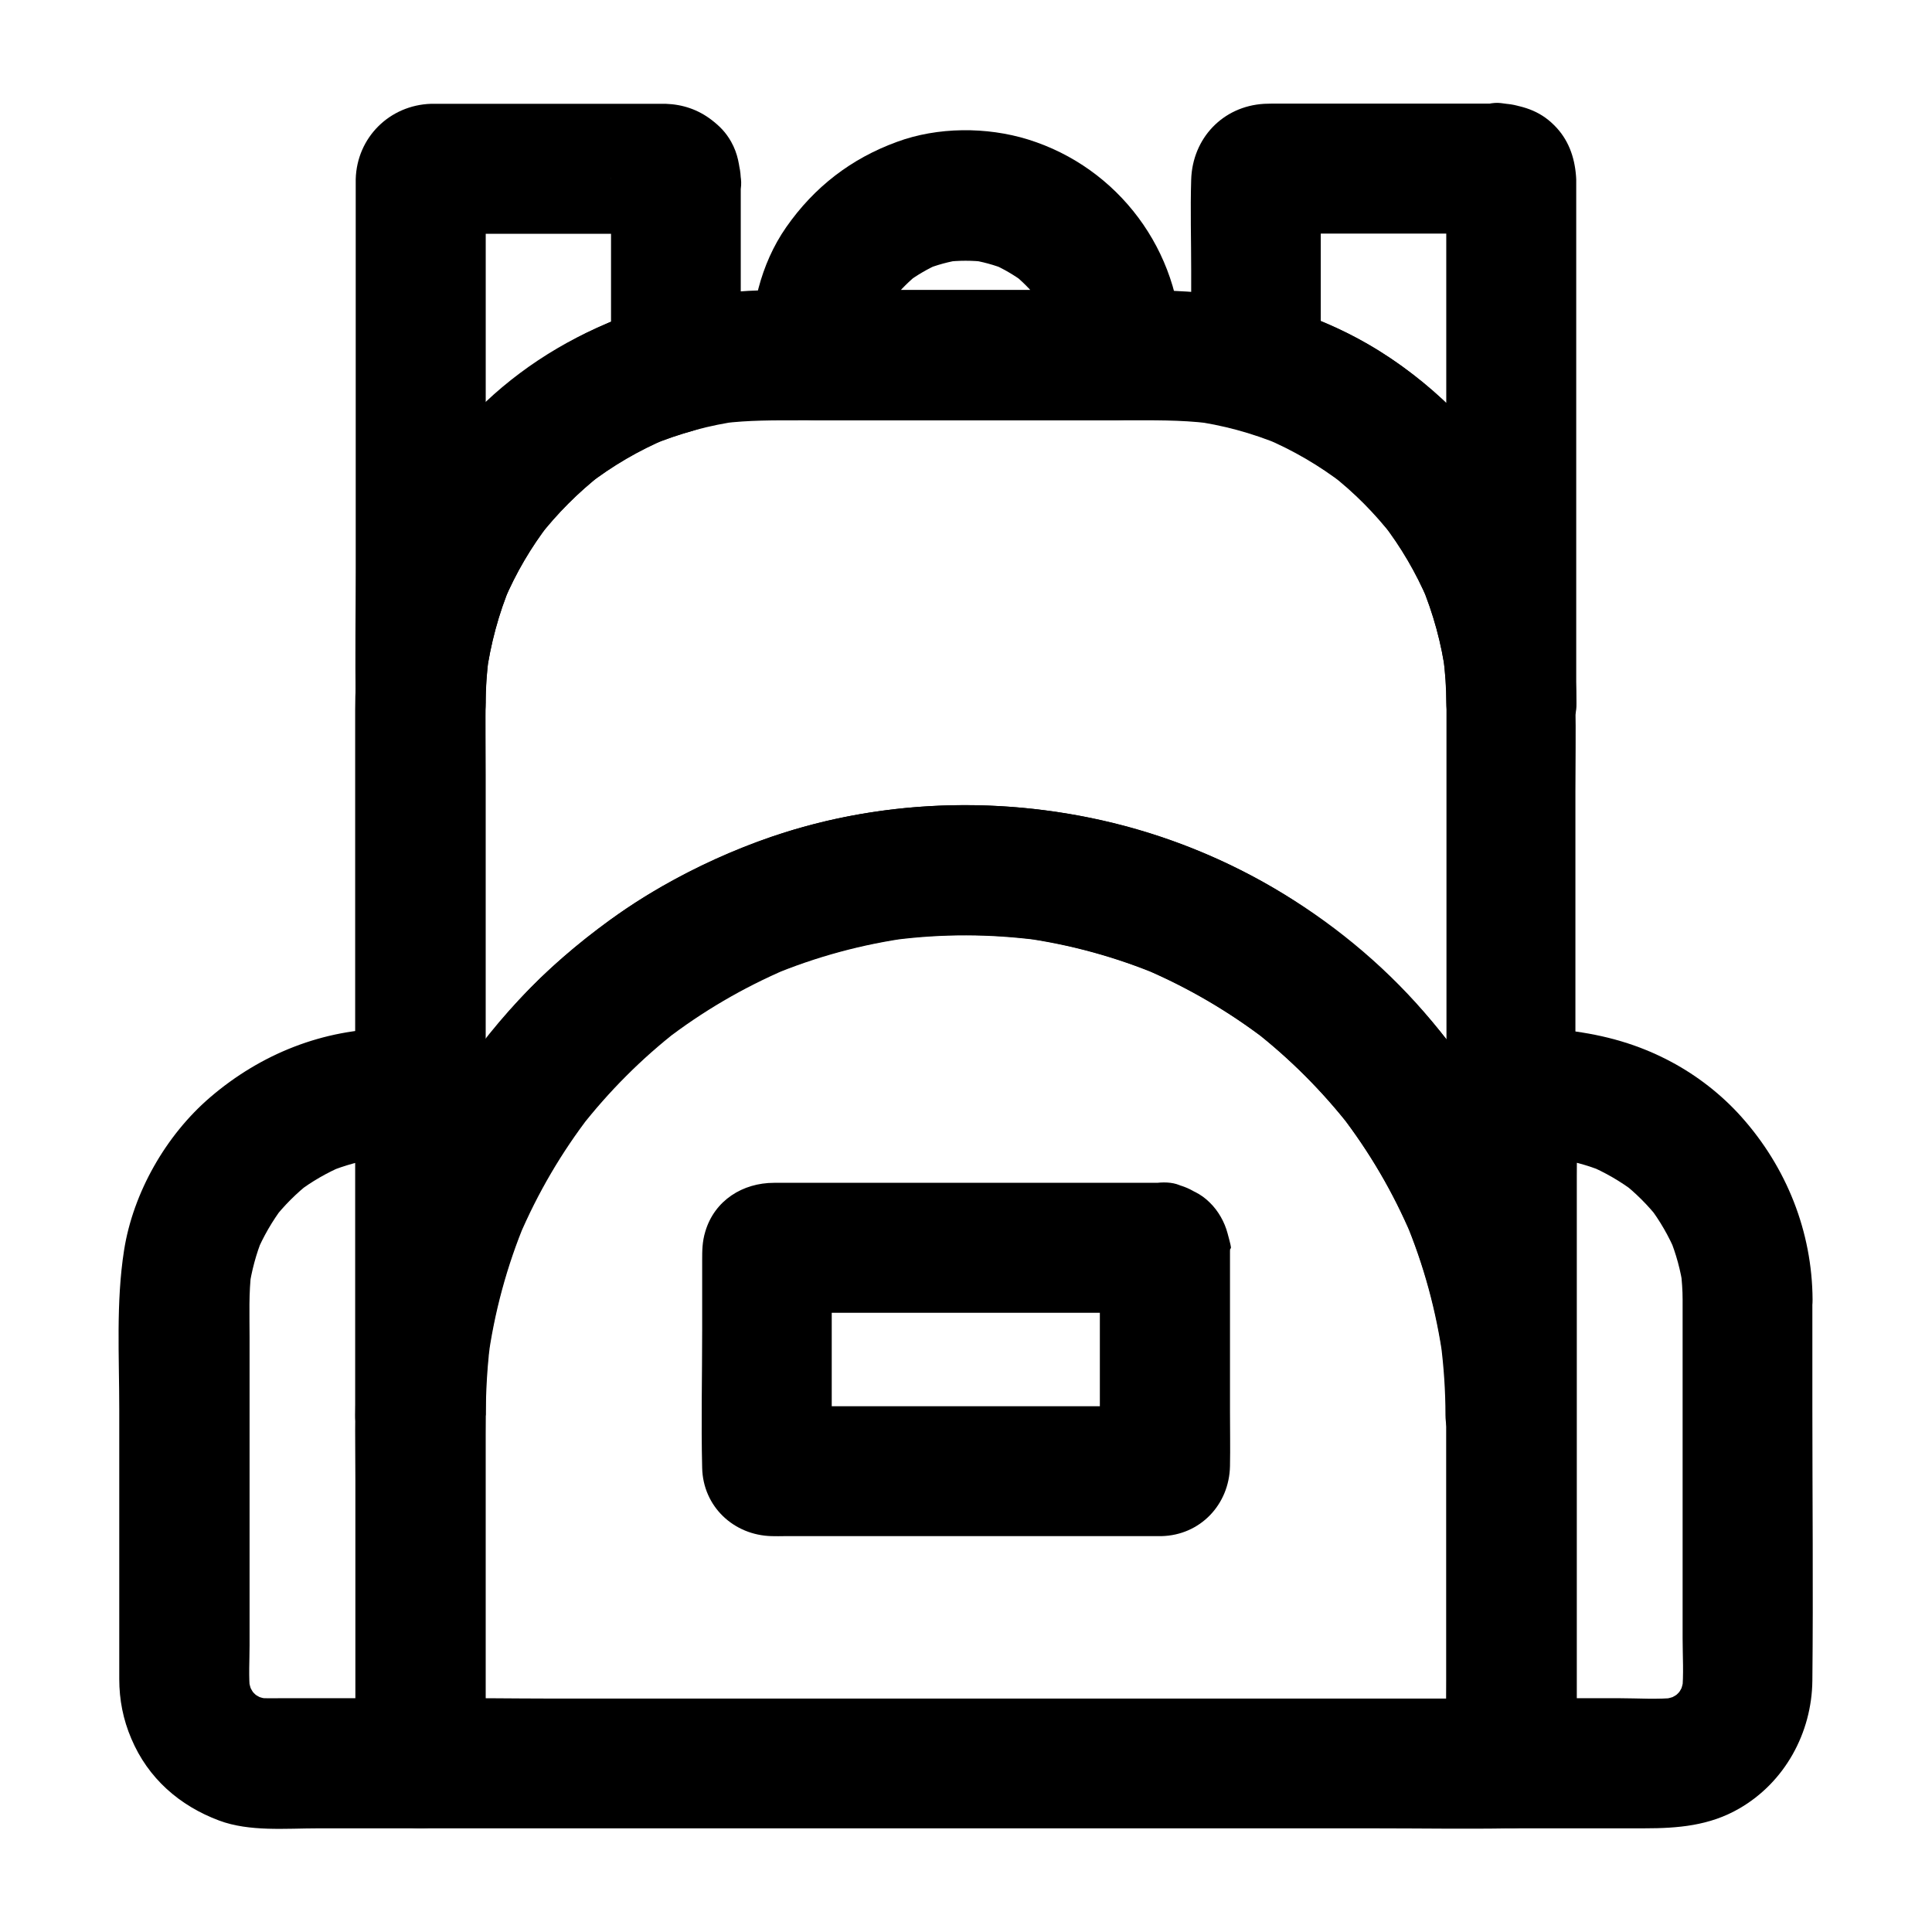
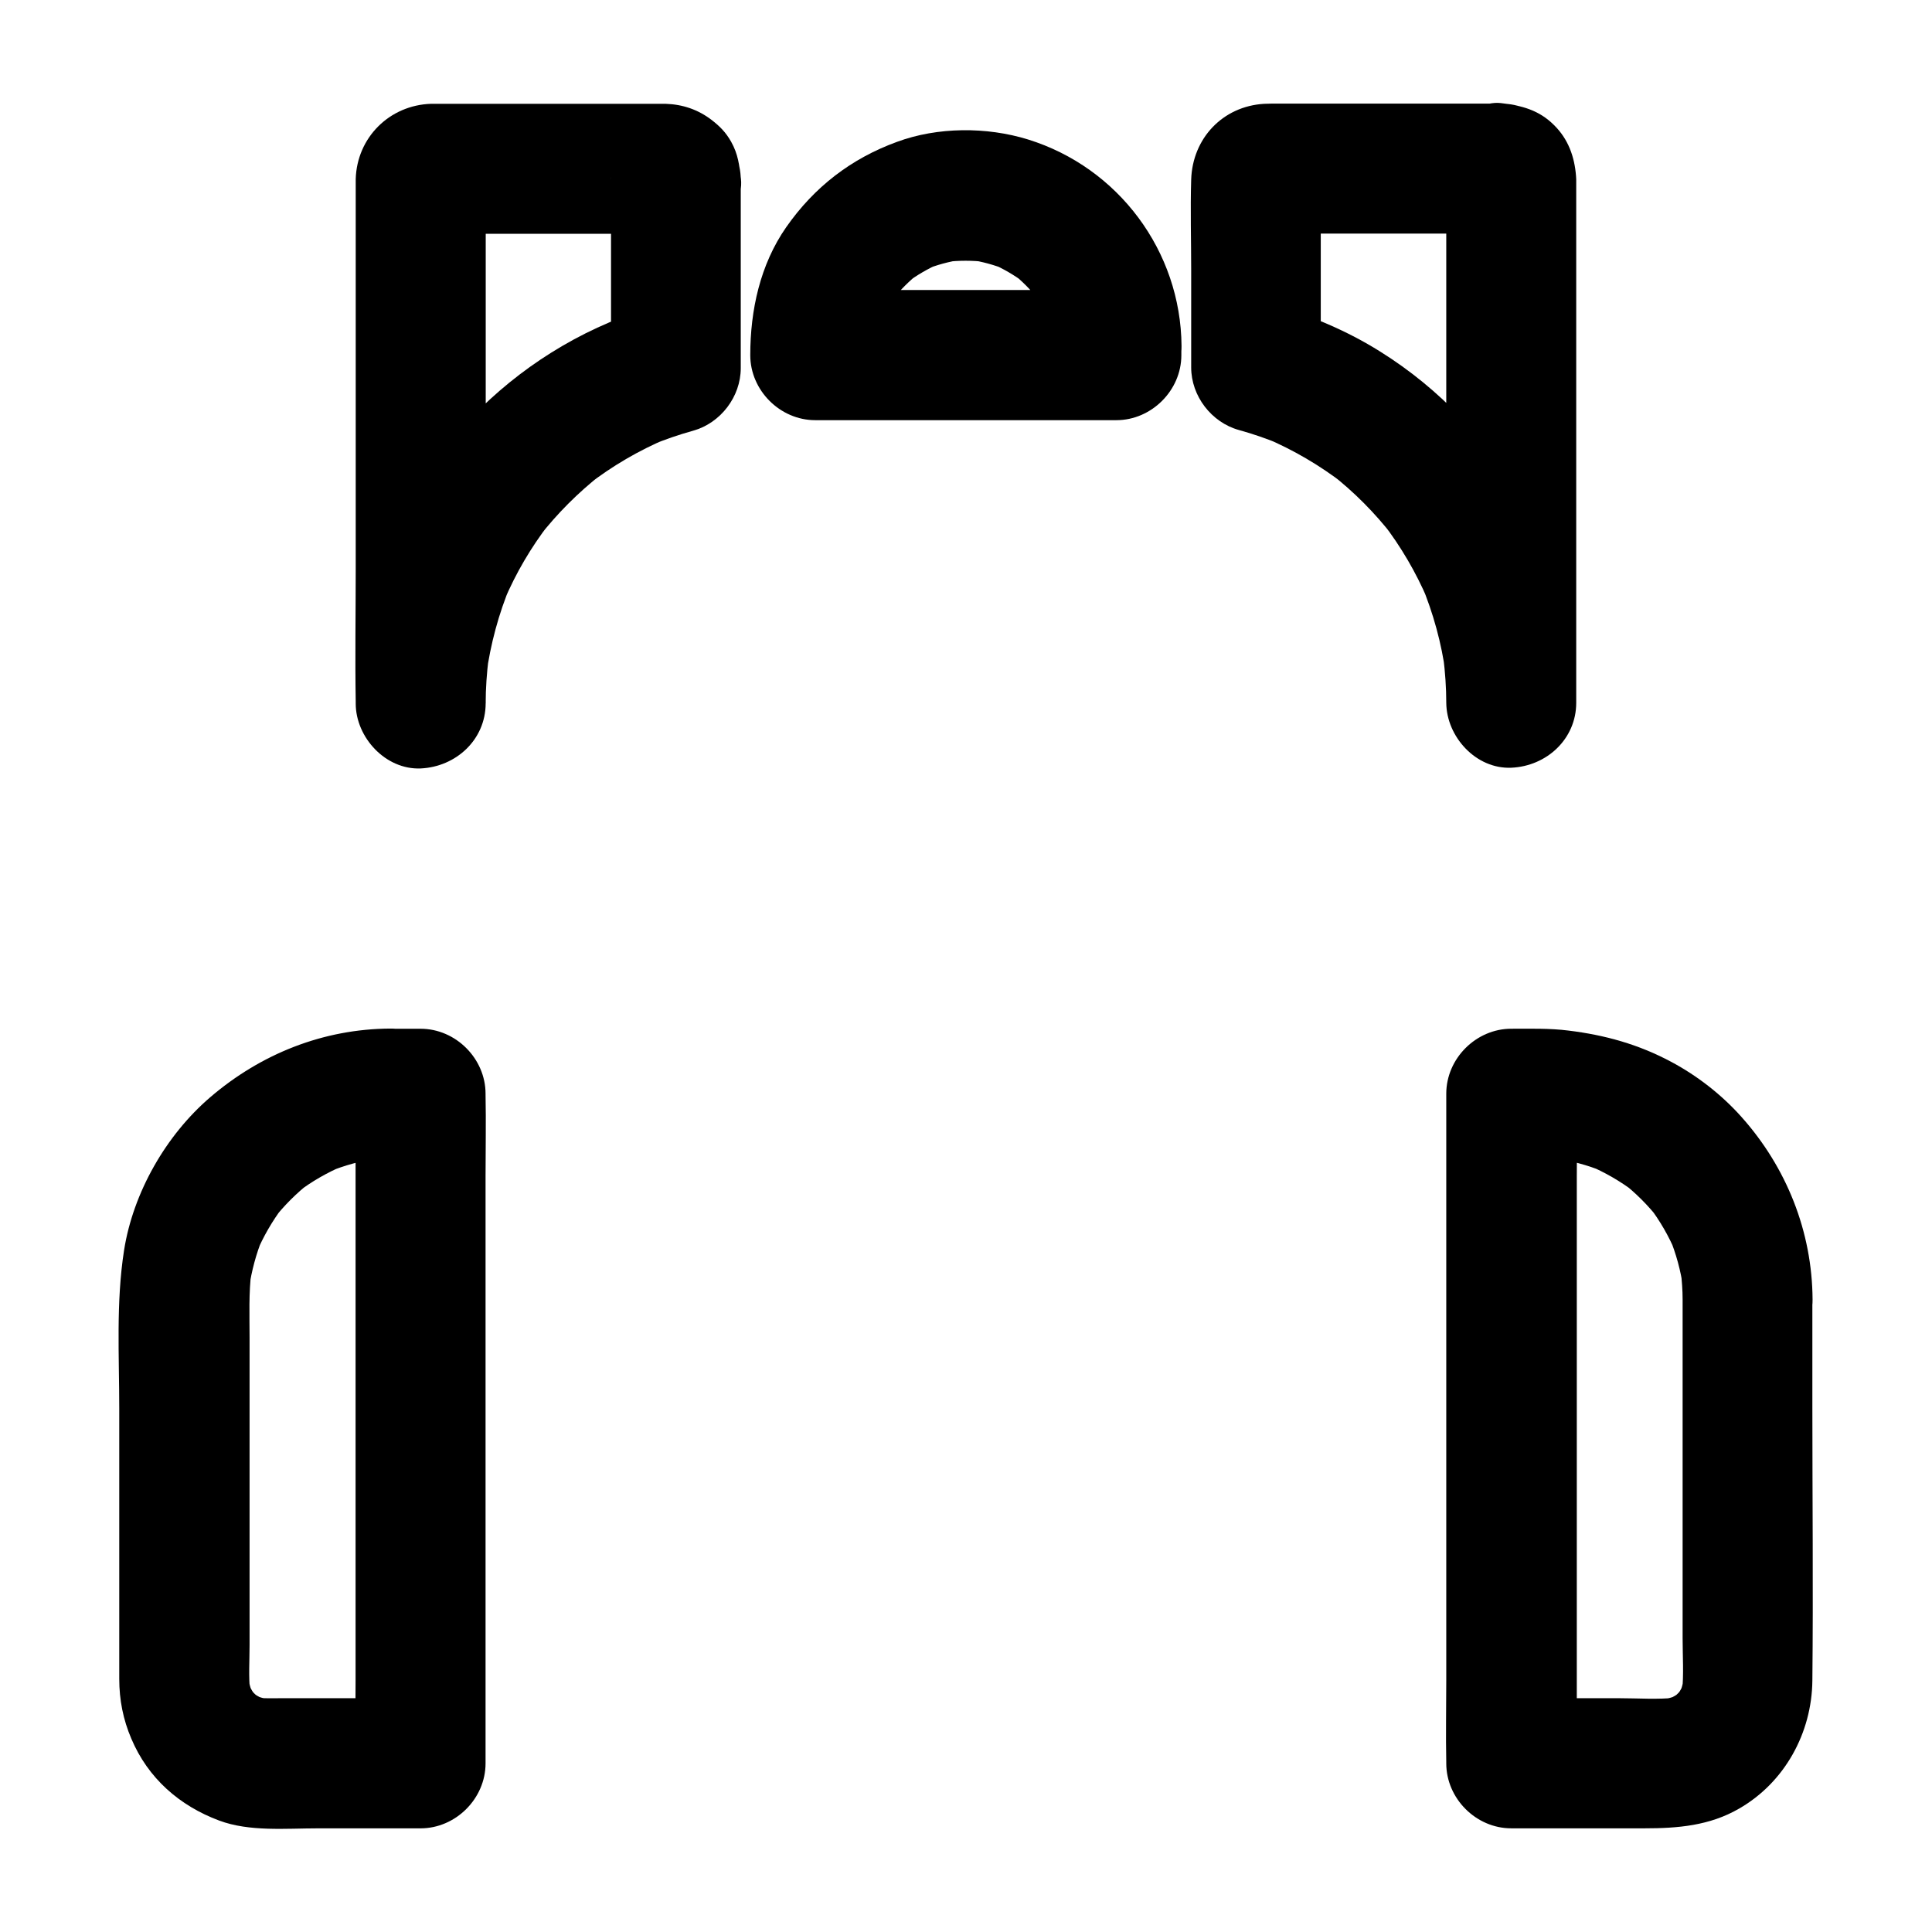
<svg xmlns="http://www.w3.org/2000/svg" fill="#000000" width="800px" height="800px" version="1.1" viewBox="144 144 512 512">
  <g>
    <path d="m247.43 451.02h8.02c-5.758-5.758-11.465-11.465-17.219-17.219v17.711 42.262 51.363 44.23c0 7.184-0.195 14.414 0 21.598v0.297c5.758-5.758 11.465-11.465 17.219-17.219h-36.852c-2.262 0-4.574 0.098-6.84-0.148 1.523 0.195 3.051 0.395 4.574 0.641-1.969-0.297-3.836-0.789-5.707-1.523 1.379 0.59 2.754 1.18 4.133 1.723-1.77-0.789-3.445-1.77-4.969-2.953 1.18 0.887 2.312 1.77 3.492 2.707-1.328-1.082-2.508-2.262-3.59-3.59 0.887 1.18 1.77 2.312 2.707 3.492-1.18-1.523-2.164-3.199-2.953-4.969 0.59 1.379 1.18 2.754 1.723 4.133-0.738-1.871-1.23-3.738-1.523-5.707 0.195 1.523 0.395 3.051 0.641 4.574-0.441-4.082-0.148-8.316-0.148-12.398v-25.484-56.188c0-5.805-0.246-11.711 0.492-17.516-0.195 1.523-0.395 3.051-0.641 4.574 0.688-4.625 1.871-9.102 3.641-13.43-0.59 1.379-1.18 2.754-1.723 4.133 1.871-4.43 4.231-8.512 7.133-12.348-0.887 1.18-1.77 2.312-2.707 3.492 2.902-3.738 6.25-7.086 9.988-9.988-1.18 0.887-2.312 1.77-3.492 2.707 3.789-2.902 7.922-5.266 12.348-7.133-1.379 0.59-2.754 1.18-4.133 1.723 4.328-1.77 8.809-3 13.43-3.641-1.523 0.195-3.051 0.395-4.574 0.641 2.512-0.352 5.019-0.5 7.531-0.547 9.004-0.051 17.664-7.871 17.219-17.219-0.395-9.297-7.578-17.27-17.219-17.219-17.762 0.098-34.293 6.691-47.723 18.203-11.711 10.035-20.418 25.238-22.828 40.539-2.164 13.824-1.277 28.094-1.277 42.016v56.629 14.957c0 5.559 1.031 10.773 3.199 15.844 4.43 10.48 12.742 17.762 23.273 21.695 8.02 3 17.664 2.066 26.125 2.066h25.633 1.625c9.297 0 17.219-7.871 17.219-17.219v-17.711-42.262-51.363-44.23c0-7.184 0.148-14.414 0-21.598v-0.297c0-9.297-7.871-17.219-17.219-17.219h-8.02c-9.004 0-17.613 7.922-17.219 17.219 0.434 9.297 7.566 17.168 17.211 17.168z" />
    <path d="m589.91 488.41v34.883 54.859c0 4.723 0.344 9.594-0.148 14.27 0.195-1.523 0.395-3.051 0.641-4.574-0.297 1.969-0.789 3.836-1.523 5.707 0.59-1.379 1.18-2.754 1.723-4.133-0.789 1.77-1.77 3.445-2.953 4.969 0.887-1.18 1.77-2.312 2.707-3.492-1.082 1.328-2.262 2.508-3.59 3.59 1.18-0.887 2.312-1.77 3.492-2.707-1.523 1.18-3.199 2.164-4.969 2.953 1.379-0.59 2.754-1.18 4.133-1.723-1.871 0.738-3.738 1.23-5.707 1.523 1.523-0.195 3.051-0.395 4.574-0.641-5.019 0.543-10.234 0.148-15.254 0.148h-22.977-5.41l17.219 17.219v-17.711-42.262-51.363-44.23c0-7.184 0.195-14.414 0-21.598v-0.297l-17.219 17.219c5.164 0 10.383-0.148 15.5 0.492-1.523-0.195-3.051-0.395-4.574-0.641 4.625 0.688 9.102 1.871 13.43 3.641-1.379-0.59-2.754-1.18-4.133-1.723 4.43 1.871 8.512 4.231 12.348 7.133-1.18-0.887-2.312-1.77-3.492-2.707 3.738 2.902 7.086 6.25 9.988 9.988-0.887-1.18-1.77-2.312-2.707-3.492 2.902 3.789 5.266 7.922 7.133 12.348-0.59-1.379-1.18-2.754-1.723-4.133 1.77 4.328 3 8.809 3.641 13.43-0.195-1.523-0.395-3.051-0.641-4.574 0.297 2.613 0.492 5.121 0.492 7.629 0.051 9.004 7.871 17.664 17.219 17.219 9.297-0.395 17.27-7.578 17.219-17.219-0.098-18.008-6.887-35.031-18.844-48.414-5.215-5.856-11.711-10.922-18.648-14.613-8.66-4.625-17.516-7.086-27.16-8.266-5.019-0.641-10.137-0.492-15.203-0.492-9.297 0-17.219 7.871-17.219 17.219v17.711 42.262 51.363 44.23c0 7.184-0.148 14.414 0 21.598v0.297c0 9.297 7.871 17.219 17.219 17.219h35.375c8.758 0 17.172-0.688 24.992-5.215 12.102-6.938 19.285-20.074 19.434-33.898 0.246-24.207 0-48.363 0-72.57v-28.488c0-9.004-7.922-17.613-17.219-17.219-9.242 0.453-17.164 7.637-17.164 17.277z" />
-     <path d="m527.33 519.11v31.145 49.691 11.414c5.758-5.758 11.465-11.465 17.219-17.219h-28.832-69.027-83.688-72.078c-11.66 0-23.32-0.246-34.98 0h-0.492c5.758 5.758 11.465 11.465 17.219 17.219v-36.359-50.824c0-8.07 0.195-16.137 1.23-24.156-0.195 1.523-0.395 3.051-0.641 4.574 1.723-12.742 5.066-25.141 10.035-37-0.59 1.379-1.18 2.754-1.723 4.133 4.922-11.562 11.266-22.387 18.941-32.324-0.887 1.18-1.77 2.312-2.707 3.492 7.527-9.645 16.188-18.352 25.879-25.879-1.18 0.887-2.312 1.77-3.492 2.707 9.938-7.676 20.812-14.023 32.324-18.941-1.379 0.59-2.754 1.18-4.133 1.723 11.855-4.969 24.254-8.316 37-10.035-1.523 0.195-3.051 0.395-4.574 0.641 12.793-1.672 25.684-1.625 38.473 0.051-1.523-0.195-3.051-0.395-4.574-0.641 12.695 1.723 25.094 5.117 36.898 10.086-1.379-0.59-2.754-1.18-4.133-1.723 11.512 4.922 22.336 11.266 32.273 18.895-1.18-0.887-2.312-1.77-3.492-2.707 9.594 7.477 18.254 16.137 25.73 25.73-0.887-1.18-1.77-2.312-2.707-3.492 7.676 9.938 14.023 20.762 18.895 32.273-0.59-1.379-1.18-2.754-1.723-4.133 4.969 11.809 8.363 24.207 10.086 36.898-0.195-1.523-0.395-3.051-0.641-4.574 0.992 6.394 1.434 12.84 1.434 19.336 0.051 9.004 7.922 17.613 17.219 17.219s17.27-7.578 17.219-17.219c-0.051-26.52-6.594-52.645-18.992-76.062-11.957-22.68-29.617-41.871-50.48-56.727-39.949-28.387-93.383-36.406-140.07-21.797-40.934 12.793-76.457 42.016-95.988 80.344-10.383 20.418-16.383 42.461-17.762 65.289-0.543 8.707-0.297 17.516-0.297 26.223v73.359 1.574c0 9.297 7.871 17.219 17.219 17.219h28.832 69.027 83.688 72.078c11.66 0 23.32 0.195 34.98 0h0.492c9.297 0 17.219-7.871 17.219-17.219v-31.145-49.691-11.414c0-9.004-7.922-17.613-17.219-17.219-9.289 0.438-17.16 7.57-17.16 17.266z" />
    <path d="m422.68 235.67v2.41l17.219-17.219h-69.816-9.988c5.758 5.758 11.465 11.465 17.219 17.219 0-2.609 0.051-5.215 0.344-7.824-0.195 1.523-0.395 3.051-0.641 4.574 0.492-3.492 1.426-6.84 2.754-10.137-0.59 1.379-1.18 2.754-1.723 4.133 1.379-3.148 3.102-6.102 5.164-8.855-0.887 1.18-1.77 2.312-2.707 3.492 2.117-2.707 4.527-5.066 7.184-7.184-1.18 0.887-2.312 1.77-3.492 2.707 2.754-2.066 5.707-3.789 8.855-5.164-1.379 0.59-2.754 1.18-4.133 1.723 3.246-1.328 6.641-2.262 10.137-2.754-1.523 0.195-3.051 0.395-4.574 0.641 3.59-0.441 7.231-0.441 10.824 0-1.523-0.195-3.051-0.395-4.574-0.641 3.492 0.492 6.84 1.426 10.137 2.754-1.379-0.59-2.754-1.18-4.133-1.723 3.148 1.379 6.102 3.102 8.855 5.164-1.18-0.887-2.312-1.77-3.492-2.707 2.707 2.117 5.066 4.527 7.184 7.184-0.887-1.18-1.77-2.312-2.707-3.492 2.066 2.754 3.789 5.707 5.164 8.855-0.59-1.379-1.18-2.754-1.723-4.133 1.328 3.246 2.262 6.641 2.754 10.137-0.195-1.523-0.395-3.051-0.641-4.574 0.402 1.82 0.551 3.641 0.551 5.414 0.098 9.004 7.871 17.664 17.219 17.219 9.25-0.395 17.32-7.578 17.219-17.219-0.195-25.094-16.727-47.281-40.688-54.711-10.973-3.394-23.961-3.344-34.734 0.641-12.152 4.43-21.895 11.957-29.324 22.582-6.938 9.938-9.543 22.043-9.543 33.949 0 9.297 7.871 17.219 17.219 17.219h69.816 9.988c9.297 0 17.219-7.871 17.219-17.219v-2.41c0-9.004-7.922-17.613-17.219-17.219-9.25 0.391-17.172 7.523-17.172 17.168z" />
-     <path d="m451.95 457.46h-71.438-31.391c-8.266 0-15.742 4.625-18.203 12.891-0.836 2.754-0.836 5.066-0.836 7.824v18.352c0 12.152-0.297 24.355 0 36.508 0.246 10.234 8.363 17.809 18.402 18.055 1.18 0.051 2.312 0 3.492 0h15.254 81.77 2.805c10.281-0.246 17.957-8.363 18.156-18.547 0.098-4.871 0-9.691 0-14.562v-41.031-1.379c-0.051-1.672 0.934 1.031-0.641-4.723-0.789-3-2.461-5.953-4.676-8.117-2.559-2.559-4.871-3.297-8.117-4.676-3.836-1.574-9.891-0.246-13.285 1.723-3.59 2.066-6.988 6.199-7.922 10.281-0.984 4.43-0.789 9.348 1.723 13.285 0.887 1.18 1.77 2.312 2.707 3.492 2.164 2.117 4.676 3.59 7.578 4.43 0.195 0.098 0.344 0.148 0.543 0.246l-12.004-12.004c0.098 0.195 0.148 0.344 0.246 0.543-0.195-1.523-0.395-3.051-0.641-4.574v50.383 7.231c0.195-1.523 0.395-3.051 0.641-4.574-0.098 0.195-0.148 0.344-0.246 0.543l12.004-12.004c-0.195 0.098-0.344 0.148-0.543 0.246 1.523-0.195 3.051-0.395 4.574-0.641h-35.277-55.695-12.941c1.523 0.195 3.051 0.395 4.574 0.641-0.195-0.098-0.344-0.148-0.543-0.246 3.984 3.984 8.02 8.02 12.004 12.004-0.098-0.195-0.148-0.344-0.246-0.543 0.195 1.523 0.395 3.051 0.641 4.574v-50.383-7.231c-0.195 1.523-0.395 3.051-0.641 4.574 0.098-0.195 0.148-0.344 0.246-0.543-3.984 3.984-8.02 8.02-12.004 12.004 0.195-0.098 0.344-0.148 0.543-0.246-1.523 0.195-3.051 0.395-4.574 0.641h35.277 55.695 12.941c9.004 0 17.613-7.922 17.219-17.219-0.395-9.305-7.527-17.227-17.172-17.227z" />
-     <path d="m527.33 330.38v18.793 45.117 54.316 47.184c0 7.625-0.195 15.352 0 22.977v0.344h34.441c-0.051-18.008-2.953-36.309-9.004-53.285-6.394-17.859-15.5-33.801-27.207-48.609-21.5-27.109-52.84-46.887-86.445-55.105-31.684-7.773-66.32-6.102-96.777 5.902-14.023 5.559-27.258 12.496-39.211 21.695-6.394 4.871-12.547 9.988-18.156 15.695-5.656 5.707-10.676 11.906-15.5 18.352-18.254 24.355-28.535 54.121-30.801 84.328-0.297 3.641-0.395 7.332-0.395 11.02h34.441v-19.875-47.086-55.988-46.84c0-6.887-0.098-13.824 0-20.762 0.051-3.445 0.344-6.887 0.789-10.281-0.195 1.523-0.395 3.051-0.641 4.574 1.133-8.215 3.297-16.285 6.496-23.91-0.59 1.379-1.18 2.754-1.723 4.133 3.102-7.281 7.086-14.07 11.906-20.32-0.887 1.18-1.77 2.312-2.707 3.492 4.82-6.199 10.383-11.758 16.531-16.582-1.18 0.887-2.312 1.77-3.492 2.707 6.445-4.969 13.43-9.055 20.91-12.203-1.379 0.59-2.754 1.18-4.133 1.723 7.527-3.102 15.398-5.215 23.52-6.348-1.523 0.195-3.051 0.395-4.574 0.641 6.742-0.836 13.43-0.789 20.223-0.789h26.074 59.777c7.578 0 15.152-0.148 22.73 0.789-1.523-0.195-3.051-0.395-4.574-0.641 8.07 1.082 15.941 3.199 23.52 6.348-1.379-0.59-2.754-1.18-4.133-1.723 7.477 3.148 14.516 7.281 20.91 12.203-1.18-0.887-2.312-1.77-3.492-2.707 6.199 4.82 11.711 10.383 16.531 16.582-0.887-1.18-1.77-2.312-2.707-3.492 4.82 6.25 8.809 13.086 11.906 20.32-0.59-1.379-1.18-2.754-1.723-4.133 3.199 7.676 5.41 15.695 6.496 23.91-0.195-1.523-0.395-3.051-0.641-4.574 0.539 4.043 0.832 8.078 0.832 12.109 0.051 9.004 7.871 17.613 17.219 17.219 9.297-0.395 17.27-7.578 17.219-17.219-0.051-17.516-4.328-34.637-12.203-50.234-7.676-15.152-19.141-27.75-32.57-37.984-13.188-10.035-29.371-16.973-45.758-19.531-8.461-1.328-16.727-1.723-25.238-1.723h-53.875-43.789c-31.734 0.051-63.371 13.777-83.836 38.328-10.922 13.086-19.141 28.242-23.172 44.871-2.215 9.152-3.199 18.598-3.199 27.945v33.898 58.992 58.695 33.801 1.574c0 9.004 7.922 17.613 17.219 17.219 9.348-0.441 17.219-7.578 17.219-17.219 0-6.394 0.441-12.793 1.23-19.09-0.195 1.523-0.395 3.051-0.641 4.574 1.723-12.742 5.066-25.141 10.035-37-0.59 1.379-1.18 2.754-1.723 4.133 4.922-11.562 11.266-22.387 18.941-32.324-0.887 1.18-1.77 2.312-2.707 3.492 7.527-9.645 16.188-18.352 25.879-25.879-1.18 0.887-2.312 1.77-3.492 2.707 9.938-7.676 20.812-14.023 32.324-18.941-1.379 0.59-2.754 1.18-4.133 1.723 11.855-4.969 24.254-8.316 37-10.035-1.523 0.195-3.051 0.395-4.574 0.641 12.793-1.672 25.684-1.625 38.473 0.051-1.523-0.195-3.051-0.395-4.574-0.641 12.695 1.723 25.094 5.117 36.898 10.086-1.379-0.59-2.754-1.18-4.133-1.723 11.512 4.922 22.336 11.266 32.273 18.895-1.18-0.887-2.312-1.77-3.492-2.707 9.594 7.477 18.254 16.137 25.73 25.73-0.887-1.18-1.77-2.312-2.707-3.492 7.676 9.938 14.023 20.762 18.895 32.273-0.59-1.379-1.18-2.754-1.723-4.133 4.969 11.809 8.316 24.207 10.086 36.898-0.195-1.523-0.395-3.051-0.641-4.574 0.836 6.445 1.277 12.891 1.277 19.336 0.051 9.004 7.922 17.613 17.219 17.219 9.348-0.395 17.219-7.578 17.219-17.219v-18.793-45.117-54.316-47.184c0-7.676 0.148-15.301 0-22.977v-0.344c0-9.004-7.922-17.613-17.219-17.219-9.086 0.539-16.957 7.676-16.957 17.316z" />
    <path d="m305.93 191.44v43.691 6.297c4.231-5.512 8.414-11.07 12.645-16.582-35.918 10.035-64.797 38.277-75.668 73.949-3.102 10.137-4.574 21.008-4.625 31.586h34.441v-47.23-74.934-12.25c0-1.723-0.148-3.492 0.051-5.164-0.195 1.523-0.395 3.051-0.641 4.574 0.051-0.195 0.148-0.395 0.195-0.59-0.59 1.379-1.18 2.754-1.723 4.133 0.098-0.148 0.195-0.344 0.344-0.492-0.887 1.18-1.77 2.312-2.707 3.492 0.148-0.148 0.297-0.297 0.441-0.441-1.18 0.887-2.312 1.77-3.492 2.707 0.148-0.098 0.344-0.195 0.492-0.344-1.379 0.59-2.754 1.18-4.133 1.723 0.195-0.051 0.395-0.148 0.59-0.195-1.523 0.195-3.051 0.395-4.574 0.641 2.164-0.246 4.43-0.051 6.641-0.051h14.957 33.801c2.656 0 5.41-0.246 8.07 0.051-1.523-0.195-3.051-0.395-4.574-0.641 0.195 0.051 0.395 0.148 0.59 0.195-1.379-0.59-2.754-1.18-4.133-1.723 0.148 0.098 0.344 0.195 0.492 0.344-1.18-0.887-2.312-1.77-3.492-2.707 0.148 0.148 0.297 0.297 0.441 0.441-0.887-1.18-1.77-2.312-2.707-3.492 0.098 0.148 0.195 0.344 0.344 0.492-0.59-1.379-1.18-2.754-1.723-4.133 0.051 0.195 0.148 0.395 0.195 0.59-0.195-1.523-0.395-3.051-0.641-4.574 0.051 0.195 0.051 0.391 0.102 0.637 0.543 4.723 1.574 8.707 5.066 12.152 3 3 7.871 5.215 12.152 5.066 4.477-0.195 9.055-1.672 12.152-5.066 2.902-3.148 5.559-7.723 5.066-12.152-0.441-3.691-0.738-6.543-2.609-9.891-1.426-2.508-3-4.082-5.164-5.758-3.59-2.754-7.676-4.133-12.203-4.281h-1.625-8.809-28.879-21.648-1.18c-11.02 0.344-19.68 8.953-19.977 19.977v2.508 41.426 59.336c0 11.711-0.195 23.418 0 35.129v0.543c0 9.004 7.922 17.613 17.219 17.219 9.348-0.441 17.172-7.578 17.219-17.219 0-4.035 0.297-8.07 0.789-12.102-0.195 1.523-0.395 3.051-0.641 4.574 1.133-8.215 3.297-16.285 6.496-23.91-0.59 1.379-1.18 2.754-1.723 4.133 3.102-7.281 7.086-14.07 11.906-20.32-0.887 1.18-1.77 2.312-2.707 3.492 4.82-6.199 10.383-11.758 16.531-16.582-1.18 0.887-2.312 1.77-3.492 2.707 6.445-4.969 13.43-9.055 20.91-12.203-1.379 0.59-2.754 1.18-4.133 1.723 3.59-1.477 7.281-2.754 11.02-3.789 7.281-2.016 12.645-9.004 12.645-16.582v-43.691-6.297c0-9.004-7.922-17.613-17.219-17.219-9.293 0.254-17.164 7.387-17.164 17.078z" />
    <path d="m541.79 205.9c0.195 0 0.441 0.051 0.641 0.051-1.523-0.195-3.051-0.395-4.574-0.641 0.195 0.051 0.395 0.148 0.59 0.195-1.379-0.59-2.754-1.18-4.133-1.723 0.148 0.098 0.344 0.195 0.492 0.344-1.18-0.887-2.312-1.77-3.492-2.707 0.148 0.148 0.297 0.297 0.441 0.441-0.887-1.18-1.77-2.312-2.707-3.492 0.098 0.148 0.195 0.344 0.344 0.492-0.59-1.379-1.18-2.754-1.723-4.133 0.051 0.195 0.148 0.395 0.195 0.59-0.195-1.523-0.395-3.051-0.641-4.574 0.543 4.625 0.051 9.543 0.051 14.219v33.16 75.078 17.121h34.441c-0.148-37.738-19.977-73.211-52.004-93.184-8.707-5.461-18.449-9.594-28.34-12.348 4.231 5.512 8.414 11.07 12.645 16.582v-44.035c0-2.164-0.195-4.43 0.051-6.594-0.195 1.523-0.395 3.051-0.641 4.574 0.051-0.195 0.148-0.395 0.195-0.59-0.59 1.379-1.18 2.754-1.723 4.133 0.098-0.148 0.195-0.344 0.344-0.492-0.887 1.18-1.77 2.312-2.707 3.492 0.148-0.148 0.297-0.297 0.441-0.441-1.18 0.887-2.312 1.77-3.492 2.707 0.148-0.098 0.344-0.195 0.492-0.344-1.379 0.59-2.754 1.18-4.133 1.723 0.195-0.051 0.395-0.148 0.59-0.195-1.523 0.195-3.051 0.395-4.574 0.641 2.164-0.246 4.43-0.051 6.641-0.051h14.711 33.703 7.875c9.004 0 17.613-7.922 17.219-17.219-0.395-9.348-7.578-17.219-17.219-17.219h-51.117-9.789c-0.641 0-1.23 0.051-1.871 0.051-10.973 0.641-18.992 9.152-19.336 20.074-0.246 8.02 0 16.09 0 24.059v25.73c0 7.578 5.363 14.562 12.645 16.582 3.738 1.031 7.43 2.312 11.02 3.789-1.379-0.59-2.754-1.18-4.133-1.723 7.477 3.148 14.516 7.281 20.91 12.203-1.18-0.887-2.312-1.77-3.492-2.707 6.199 4.82 11.711 10.383 16.531 16.582-0.887-1.18-1.77-2.312-2.707-3.492 4.82 6.25 8.809 13.086 11.906 20.32-0.59-1.379-1.18-2.754-1.723-4.133 3.199 7.676 5.41 15.695 6.496 23.91-0.195-1.523-0.395-3.051-0.641-4.574 0.492 4.035 0.789 8.07 0.789 12.102 0.051 9.004 7.871 17.613 17.219 17.219s17.219-7.578 17.219-17.219v-49.594-75.473-11.219-2.41c0-0.344-0.051-0.543-0.051-0.887-0.395-5.117-2.066-9.789-5.805-13.48-4.035-4.035-8.609-5.215-14.121-5.856-4.082-0.492-9.398 2.262-12.152 5.066-3 3-5.215 7.871-5.066 12.152 0.195 4.477 1.672 9.055 5.066 12.152 3.594 3.441 7.383 4.621 12.203 5.211z" />
  </g>
</svg>